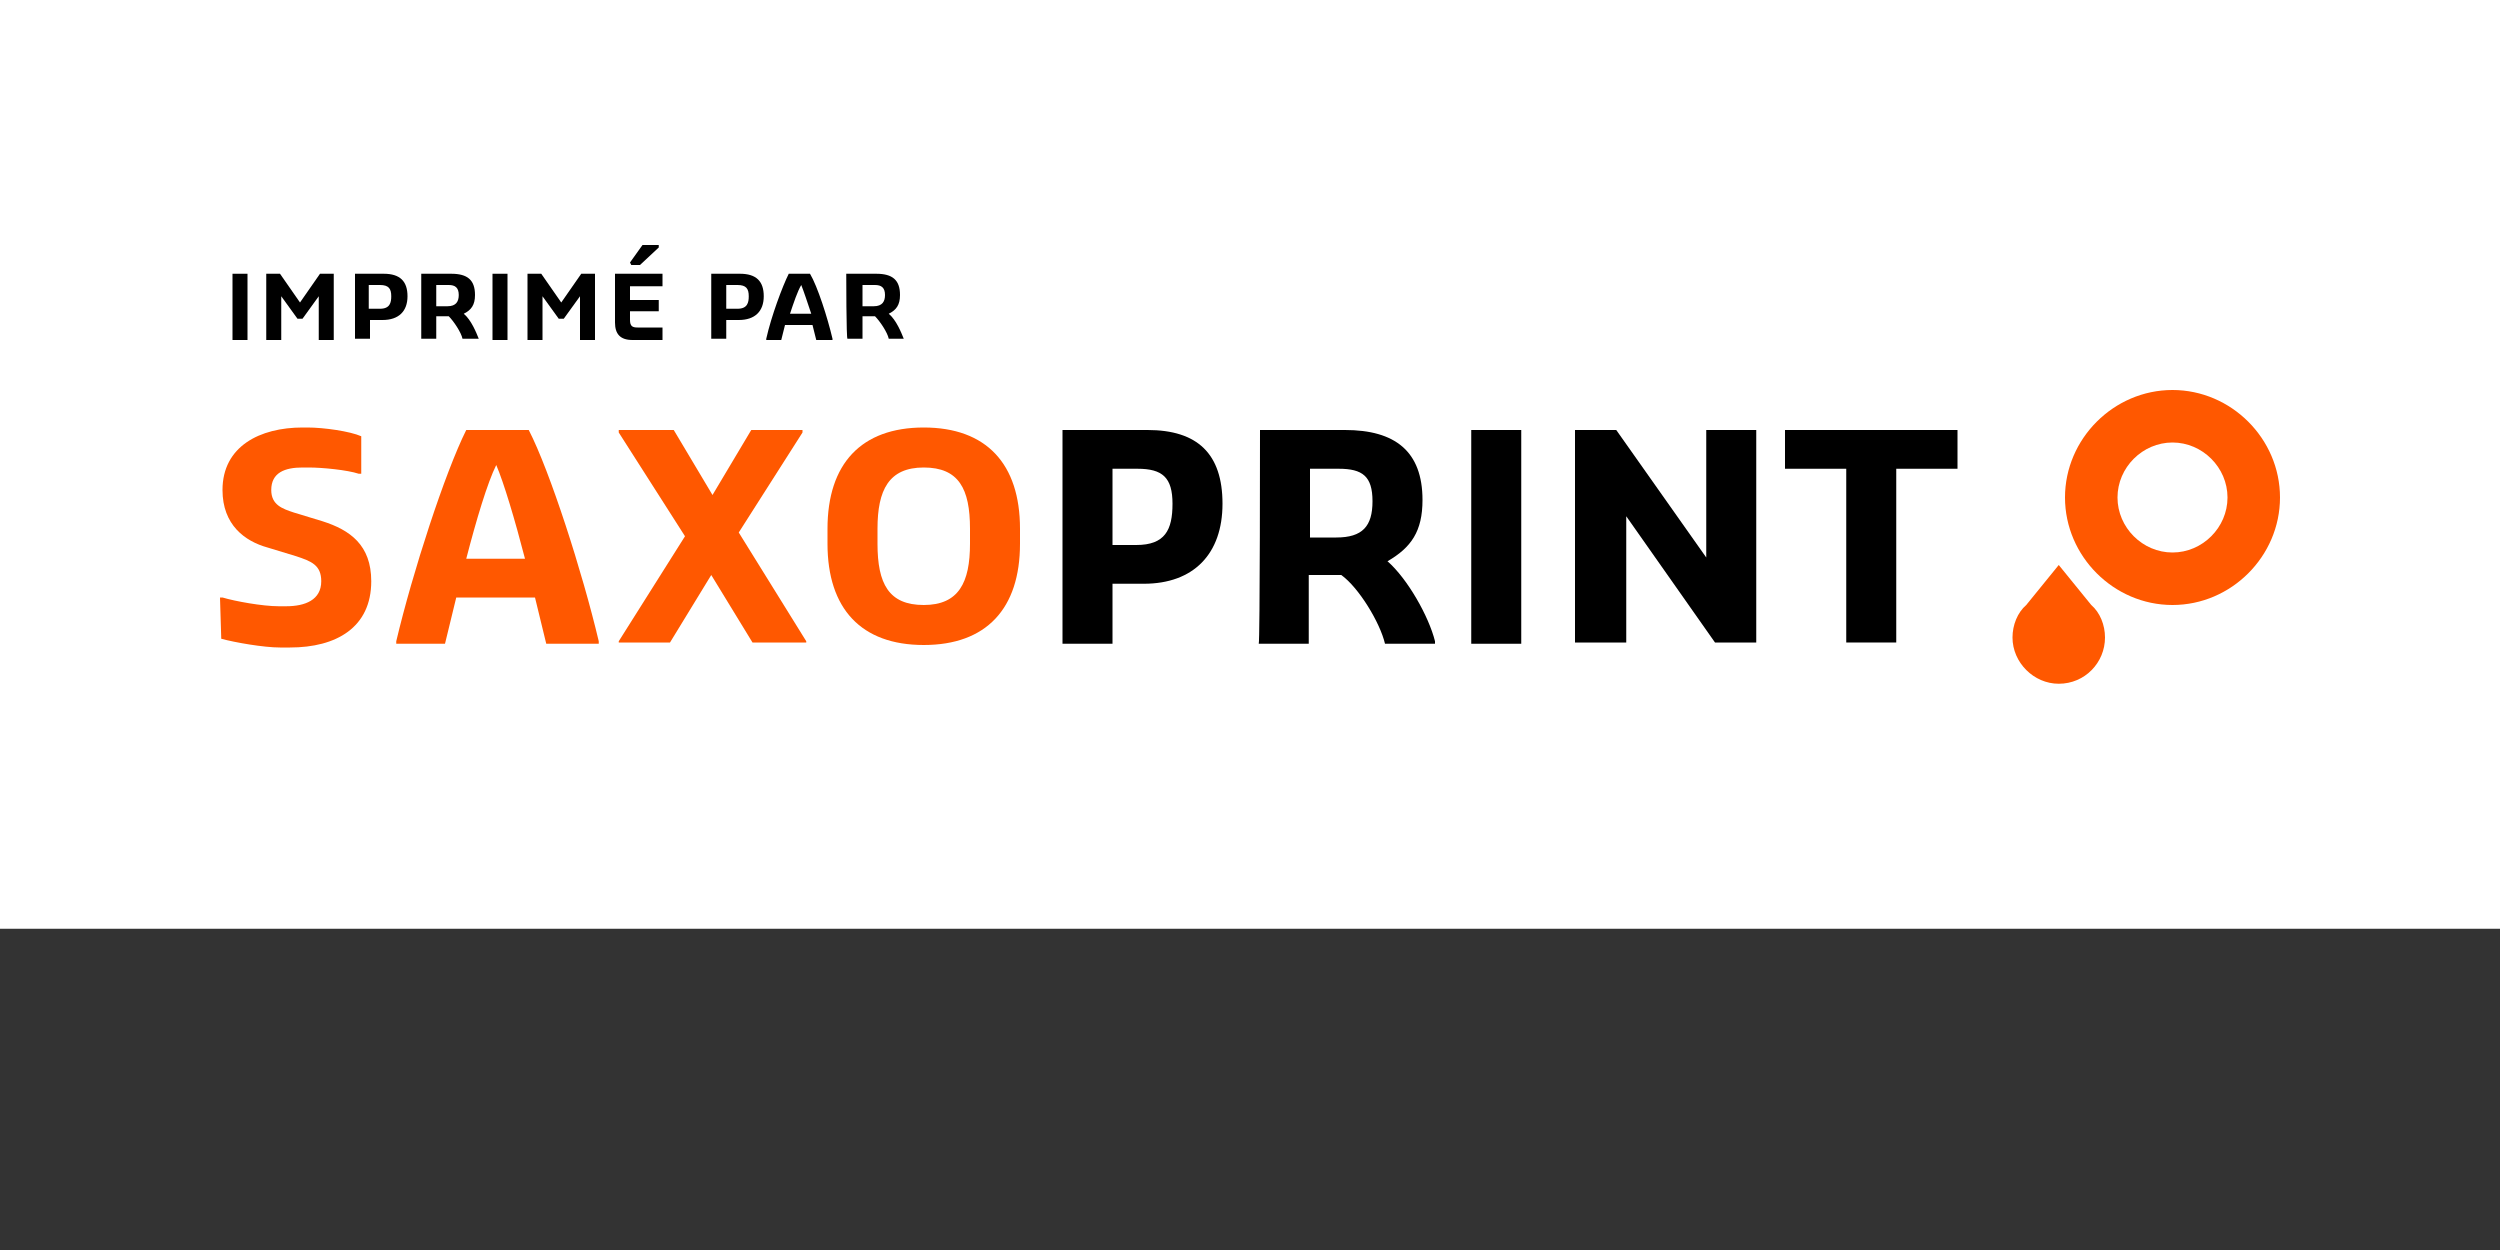
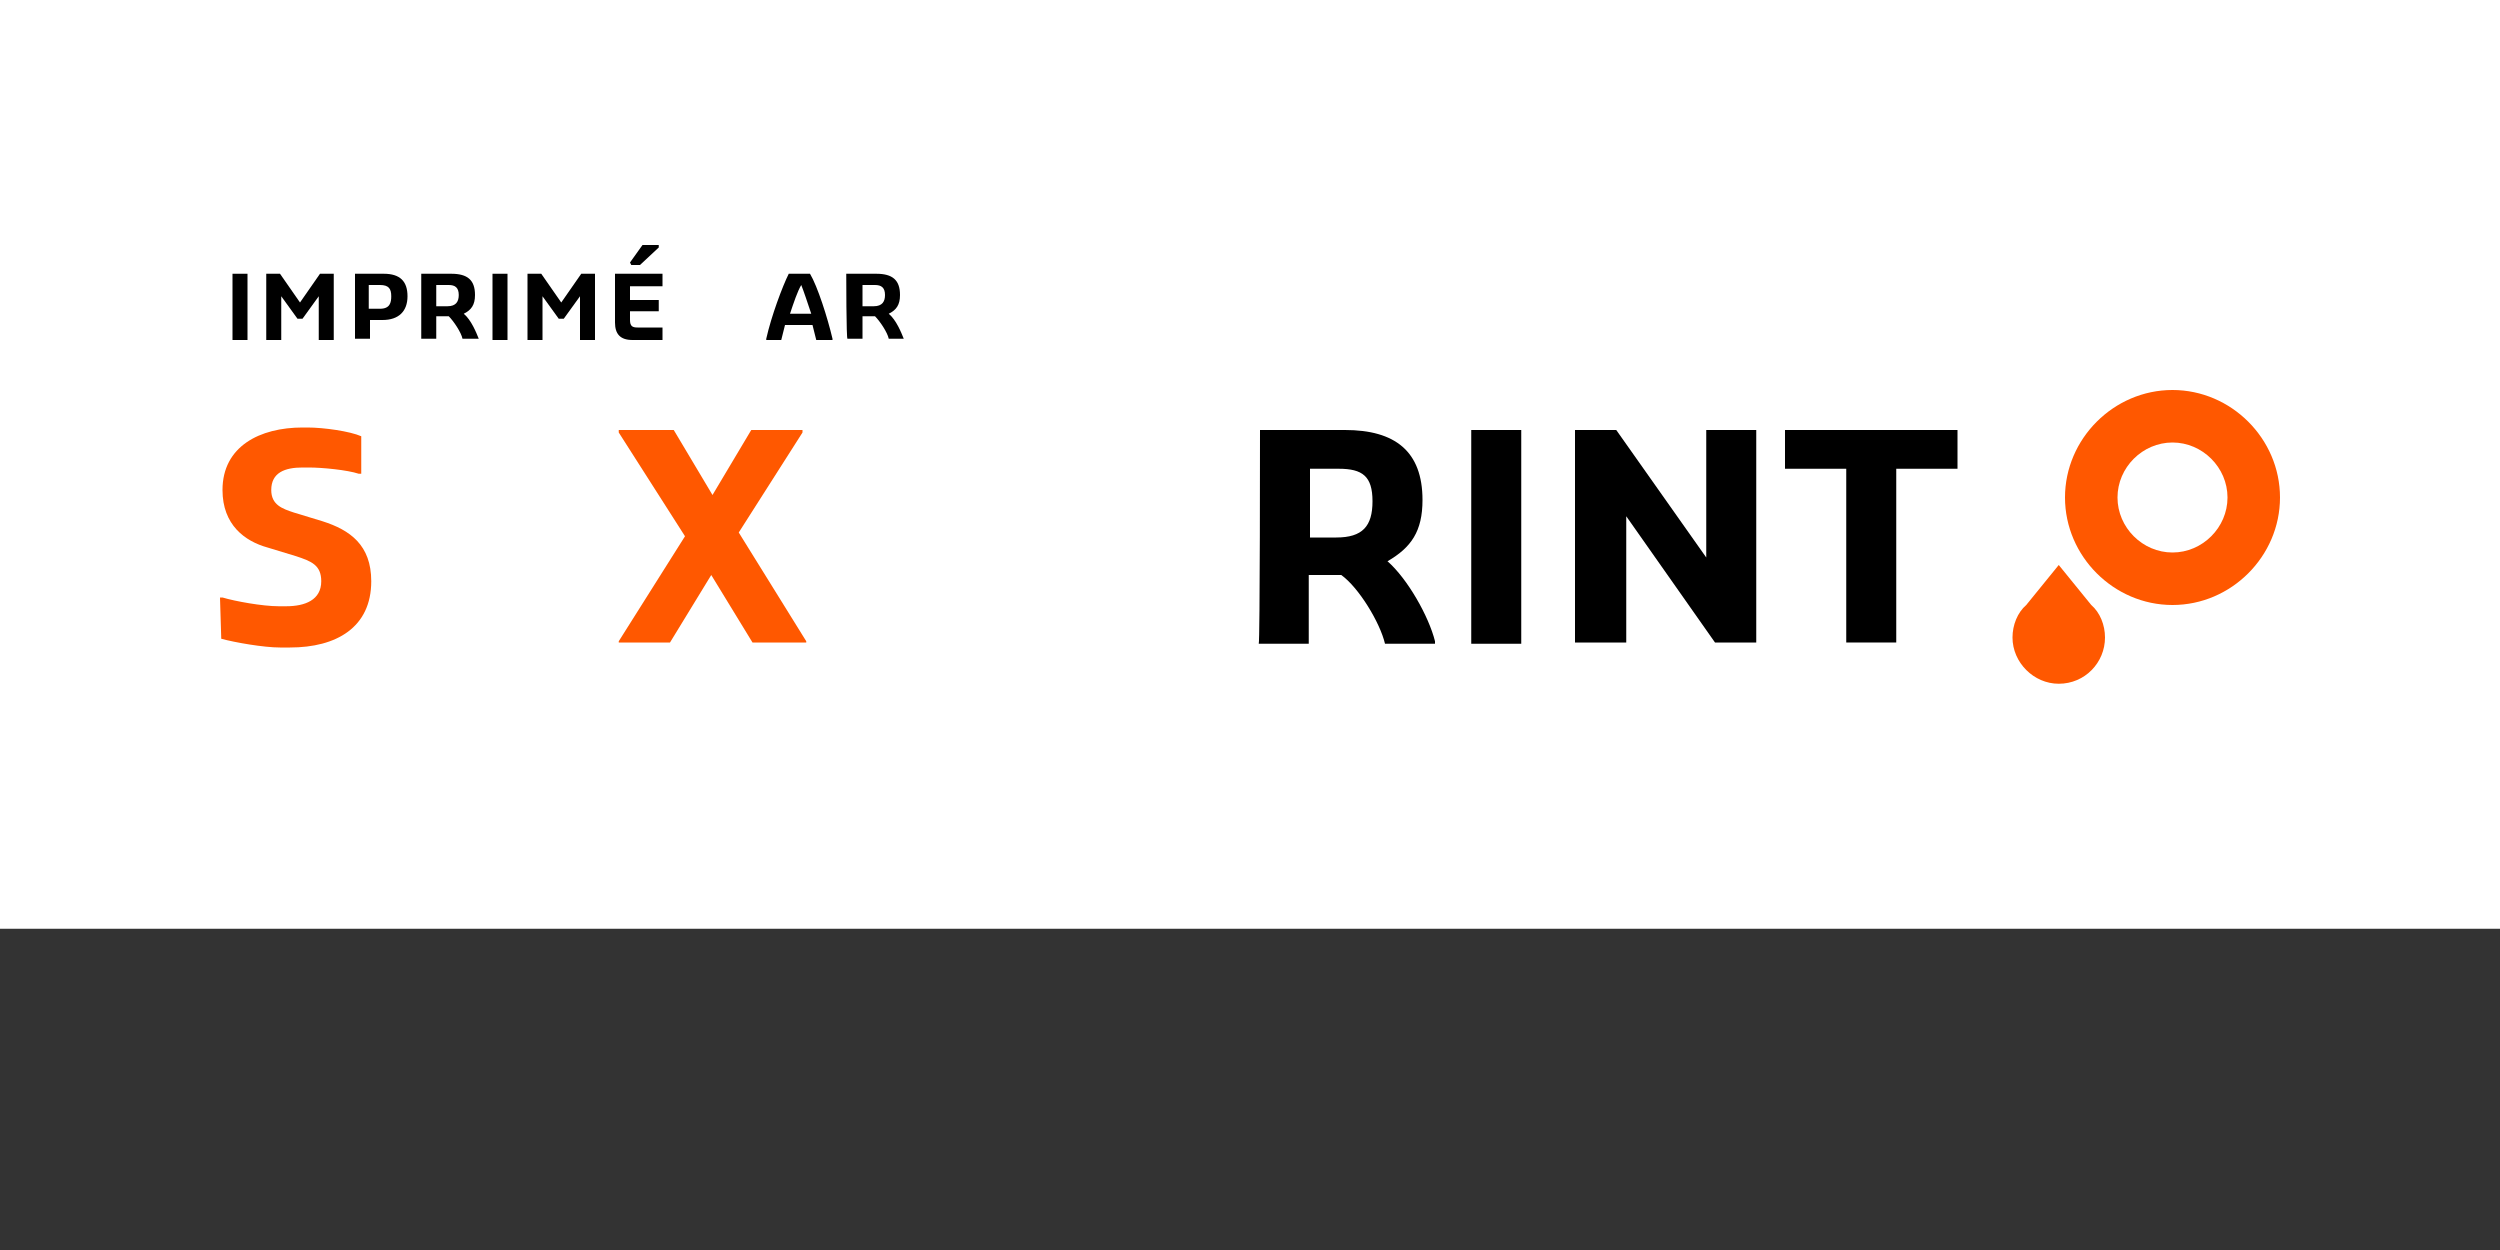
<svg xmlns="http://www.w3.org/2000/svg" version="1.1" id="Ebene_1" x="0px" y="0px" width="200px" height="100px" viewBox="0 0 200 100" style="enable-background:new 0 0 200 100;" xml:space="preserve">
  <rect x="0" y="0" width="200" height="100" fill="#333333" stroke="none" />
  <style type="text/css">
	.st0{fill:#FFFFFF;}
	.st1{fill:#FF5800;}
</style>
  <g>
    <polygon class="st0" points="0,0 0,74.3 200,74.3 200,0 0,0  " />
    <g>
      <g>
-         <path d="M85,34.4h6.8c4,0,6,1.9,6,5.9s-2.3,6.4-6.3,6.4H89v4.8h-4L85,34.4L85,34.4z M90.9,43.6c2.3,0,2.9-1.2,2.9-3.3     c0-2.1-0.8-2.8-2.8-2.8H89v6.1H90.9L90.9,43.6z" />
        <path d="M100.8,34.4h6.8c4,0,6.2,1.7,6.2,5.6c0,2.5-0.9,3.8-2.8,4.9c1.6,1.4,3.3,4.4,3.8,6.4v0.2h-4c-0.4-1.7-2.1-4.5-3.5-5.5     h-2.6v5.5h-4C100.8,51.4,100.8,34.4,100.8,34.4z M106.9,43c2.1,0,2.9-0.9,2.9-2.9c0-2-0.8-2.6-2.7-2.6h-2.3V43H106.9z" />
        <rect x="117.7" y="34.4" width="4" height="17.1" />
        <polygon points="126,34.4 129.3,34.4 136.5,44.6 136.5,34.4 140.5,34.4 140.5,51.4 137.2,51.4 130.1,41.3 130.1,51.4 126,51.4         " />
        <polygon points="147.7,37.5 142.8,37.5 142.8,34.4 156.6,34.4 156.6,37.5 151.7,37.5 151.7,51.4 147.7,51.4    " />
        <path class="st1" d="M17.6,47.8h0.2c1,0.3,3.2,0.7,4.5,0.7h0.6c1.5,0,2.8-0.5,2.8-2c0-1.3-0.8-1.6-2-2l-2.3-0.7     c-1.8-0.5-3.6-1.8-3.6-4.6c0-3.5,3-5,6.4-5h0.4c1.3,0,3.4,0.3,4.3,0.7v3h-0.2c-0.9-0.3-2.9-0.5-4-0.5h-0.5     c-1.4,0-2.5,0.4-2.5,1.8c0,1.2,0.9,1.5,1.8,1.8l2.3,0.7c2.2,0.7,3.9,1.9,3.9,4.8c0,3.7-2.8,5.3-6.5,5.3h-0.8     c-1.3,0-3.6-0.4-4.7-0.7L17.6,47.8L17.6,47.8z" />
-         <path class="st1" d="M31.7,51.3c1.3-5.5,3.9-13.5,5.6-16.9h5c1.7,3.3,4.3,11.4,5.6,16.9v0.2h-4.2l-0.9-3.7h-6.3l-0.9,3.7h-3.9     L31.7,51.3L31.7,51.3z M37.3,44.7H42c-0.8-3.1-1.7-6.1-2.3-7.5C39,38.6,38.1,41.6,37.3,44.7" />
        <polygon class="st1" points="49.5,51.3 54.8,42.9 49.5,34.6 49.5,34.4 53.9,34.4 57,39.6 60.1,34.4 64.2,34.4 64.2,34.6      59.1,42.6 64.5,51.3 64.5,51.4 60.2,51.4 56.9,46 53.6,51.4 49.5,51.4    " />
-         <path class="st1" d="M66.2,42.3c0-5.2,2.7-8.1,7.7-8.1s7.7,2.9,7.7,8.1v1.2c0,5.2-2.7,8.1-7.7,8.1s-7.7-2.9-7.7-8.1     C66.2,43.5,66.2,42.3,66.2,42.3z M73.9,48.4c2.8,0,3.7-1.8,3.7-4.9v-1.2c0-3.2-0.9-4.9-3.7-4.9s-3.7,1.8-3.7,4.9v1.2     C70.2,46.7,71.1,48.4,73.9,48.4" />
        <path class="st1" d="M167.3,48.4l-2.6-3.2l-2.6,3.2C161.4,49,161,50,161,51c0,2,1.7,3.7,3.7,3.7c2.1,0,3.7-1.7,3.7-3.7     C168.4,50,168,49,167.3,48.4" />
        <path class="st1" d="M173.8,35.4c-2.4,0-4.4,2-4.4,4.4s2,4.4,4.4,4.4c2.4,0,4.4-2,4.4-4.4S176.2,35.4,173.8,35.4 M173.8,48.4     c-4.7,0-8.6-3.9-8.6-8.6s3.9-8.6,8.6-8.6s8.6,3.9,8.6,8.6S178.5,48.4,173.8,48.4" />
      </g>
      <g>
        <path d="M18.6,21.9h1.2v5.3h-1.2V21.9z" />
        <path d="M23.8,25.5l-1.3-1.8v3.5h-1.2v-5.3h1.1l1.6,2.3l1.6-2.3h1.1v5.3h-1.2v-3.5l-1.3,1.8C24.2,25.5,23.8,25.5,23.8,25.5z" />
        <path d="M28.4,21.9h2.3c1.3,0,1.9,0.6,1.9,1.8c0,1.2-0.7,1.9-2,1.9h-1v1.5h-1.2L28.4,21.9L28.4,21.9z M30.4,24.7     c0.8,0,0.9-0.5,0.9-1c0-0.6-0.2-0.9-0.9-0.9h-0.9v1.9H30.4L30.4,24.7z" />
        <path d="M33.7,21.9h2.4c1.3,0,1.9,0.5,1.9,1.7c0,0.8-0.3,1.2-0.9,1.5c0.6,0.5,1,1.5,1.2,2v0H37c-0.1-0.5-0.7-1.4-1.1-1.8h-1v1.8     h-1.2C33.7,27.2,33.7,21.9,33.7,21.9z M35.8,24.5c0.7,0,0.9-0.4,0.9-0.9c0-0.6-0.3-0.8-0.8-0.8h-1v1.7H35.8L35.8,24.5z" />
        <path d="M39.4,21.9h1.2v5.3h-1.2V21.9z" />
        <path d="M44.7,25.5l-1.3-1.8v3.5h-1.2v-5.3h1.1l1.6,2.3l1.6-2.3h1.1v5.3h-1.2v-3.5l-1.3,1.8C45.1,25.5,44.7,25.5,44.7,25.5z" />
        <path d="M49.2,21.9H53v1h-2.6V24h2.3v0.9h-2.3v0.7c0,0.5,0.2,0.6,0.6,0.6h2v1h-2.4c-1,0-1.4-0.5-1.4-1.4     C49.2,25.8,49.2,21.9,49.2,21.9z M50.4,21l1-1.4h1.3v0.2l-1.5,1.4h-0.7L50.4,21L50.4,21z" />
-         <path d="M56.9,21.9h2.3c1.3,0,1.9,0.6,1.9,1.8c0,1.2-0.7,1.9-2,1.9h-1v1.5h-1.2L56.9,21.9L56.9,21.9z M59,24.7     c0.8,0,0.9-0.5,0.9-1c0-0.6-0.2-0.9-0.9-0.9h-0.9v1.9H59L59,24.7z" />
        <path d="M64.8,21.9c0.6,1,1.4,3.5,1.8,5.2v0.1h-1.3c-0.1-0.4-0.2-0.8-0.3-1.2h-2.2c-0.1,0.4-0.2,0.8-0.3,1.2h-1.2v-0.1     c0.4-1.8,1.3-4.2,1.8-5.2H64.8L64.8,21.9z M63.2,25.1h1.7c-0.3-0.9-0.6-1.8-0.8-2.3C63.8,23.3,63.5,24.2,63.2,25.1L63.2,25.1z" />
        <path d="M67.7,21.9h2.4c1.3,0,1.9,0.5,1.9,1.7c0,0.8-0.3,1.2-0.9,1.5c0.6,0.5,1,1.5,1.2,2v0h-1.2c-0.1-0.5-0.7-1.4-1.1-1.8h-1     v1.8h-1.2C67.7,27.2,67.7,21.9,67.7,21.9z M69.9,24.5c0.7,0,0.9-0.4,0.9-0.9c0-0.6-0.3-0.8-0.8-0.8h-1v1.7H69.9L69.9,24.5z" />
      </g>
    </g>
  </g>
</svg>